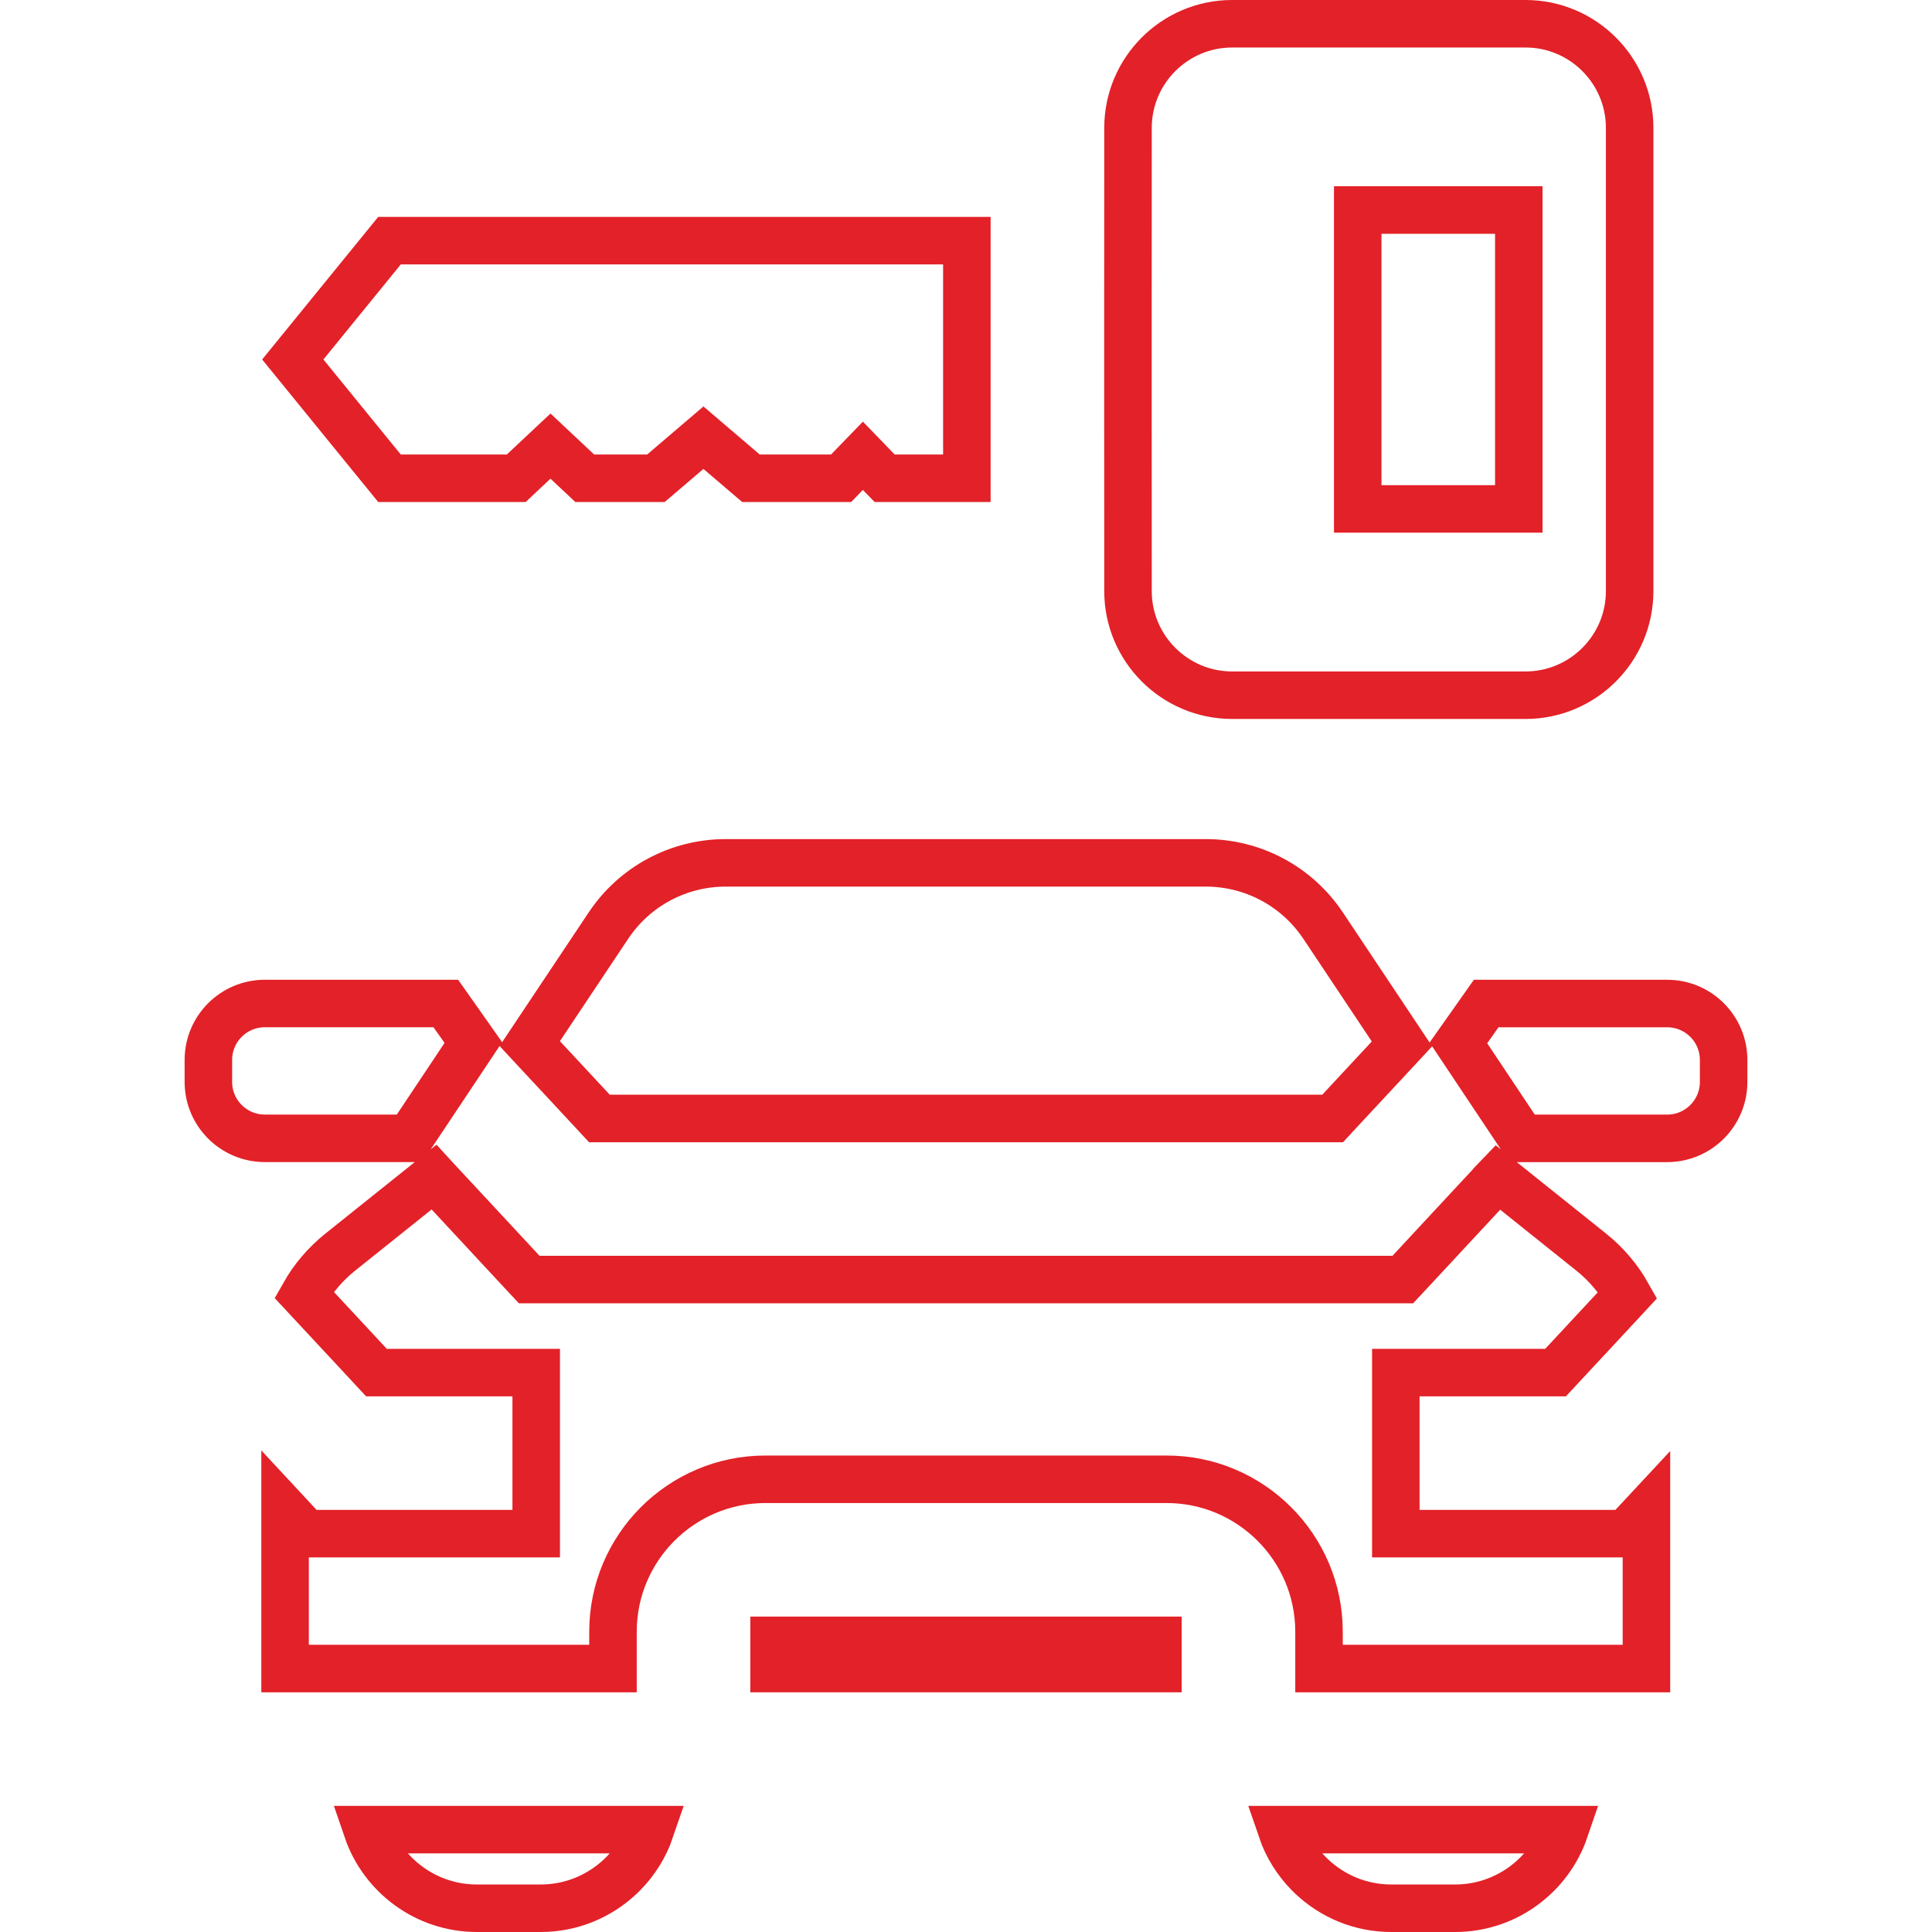
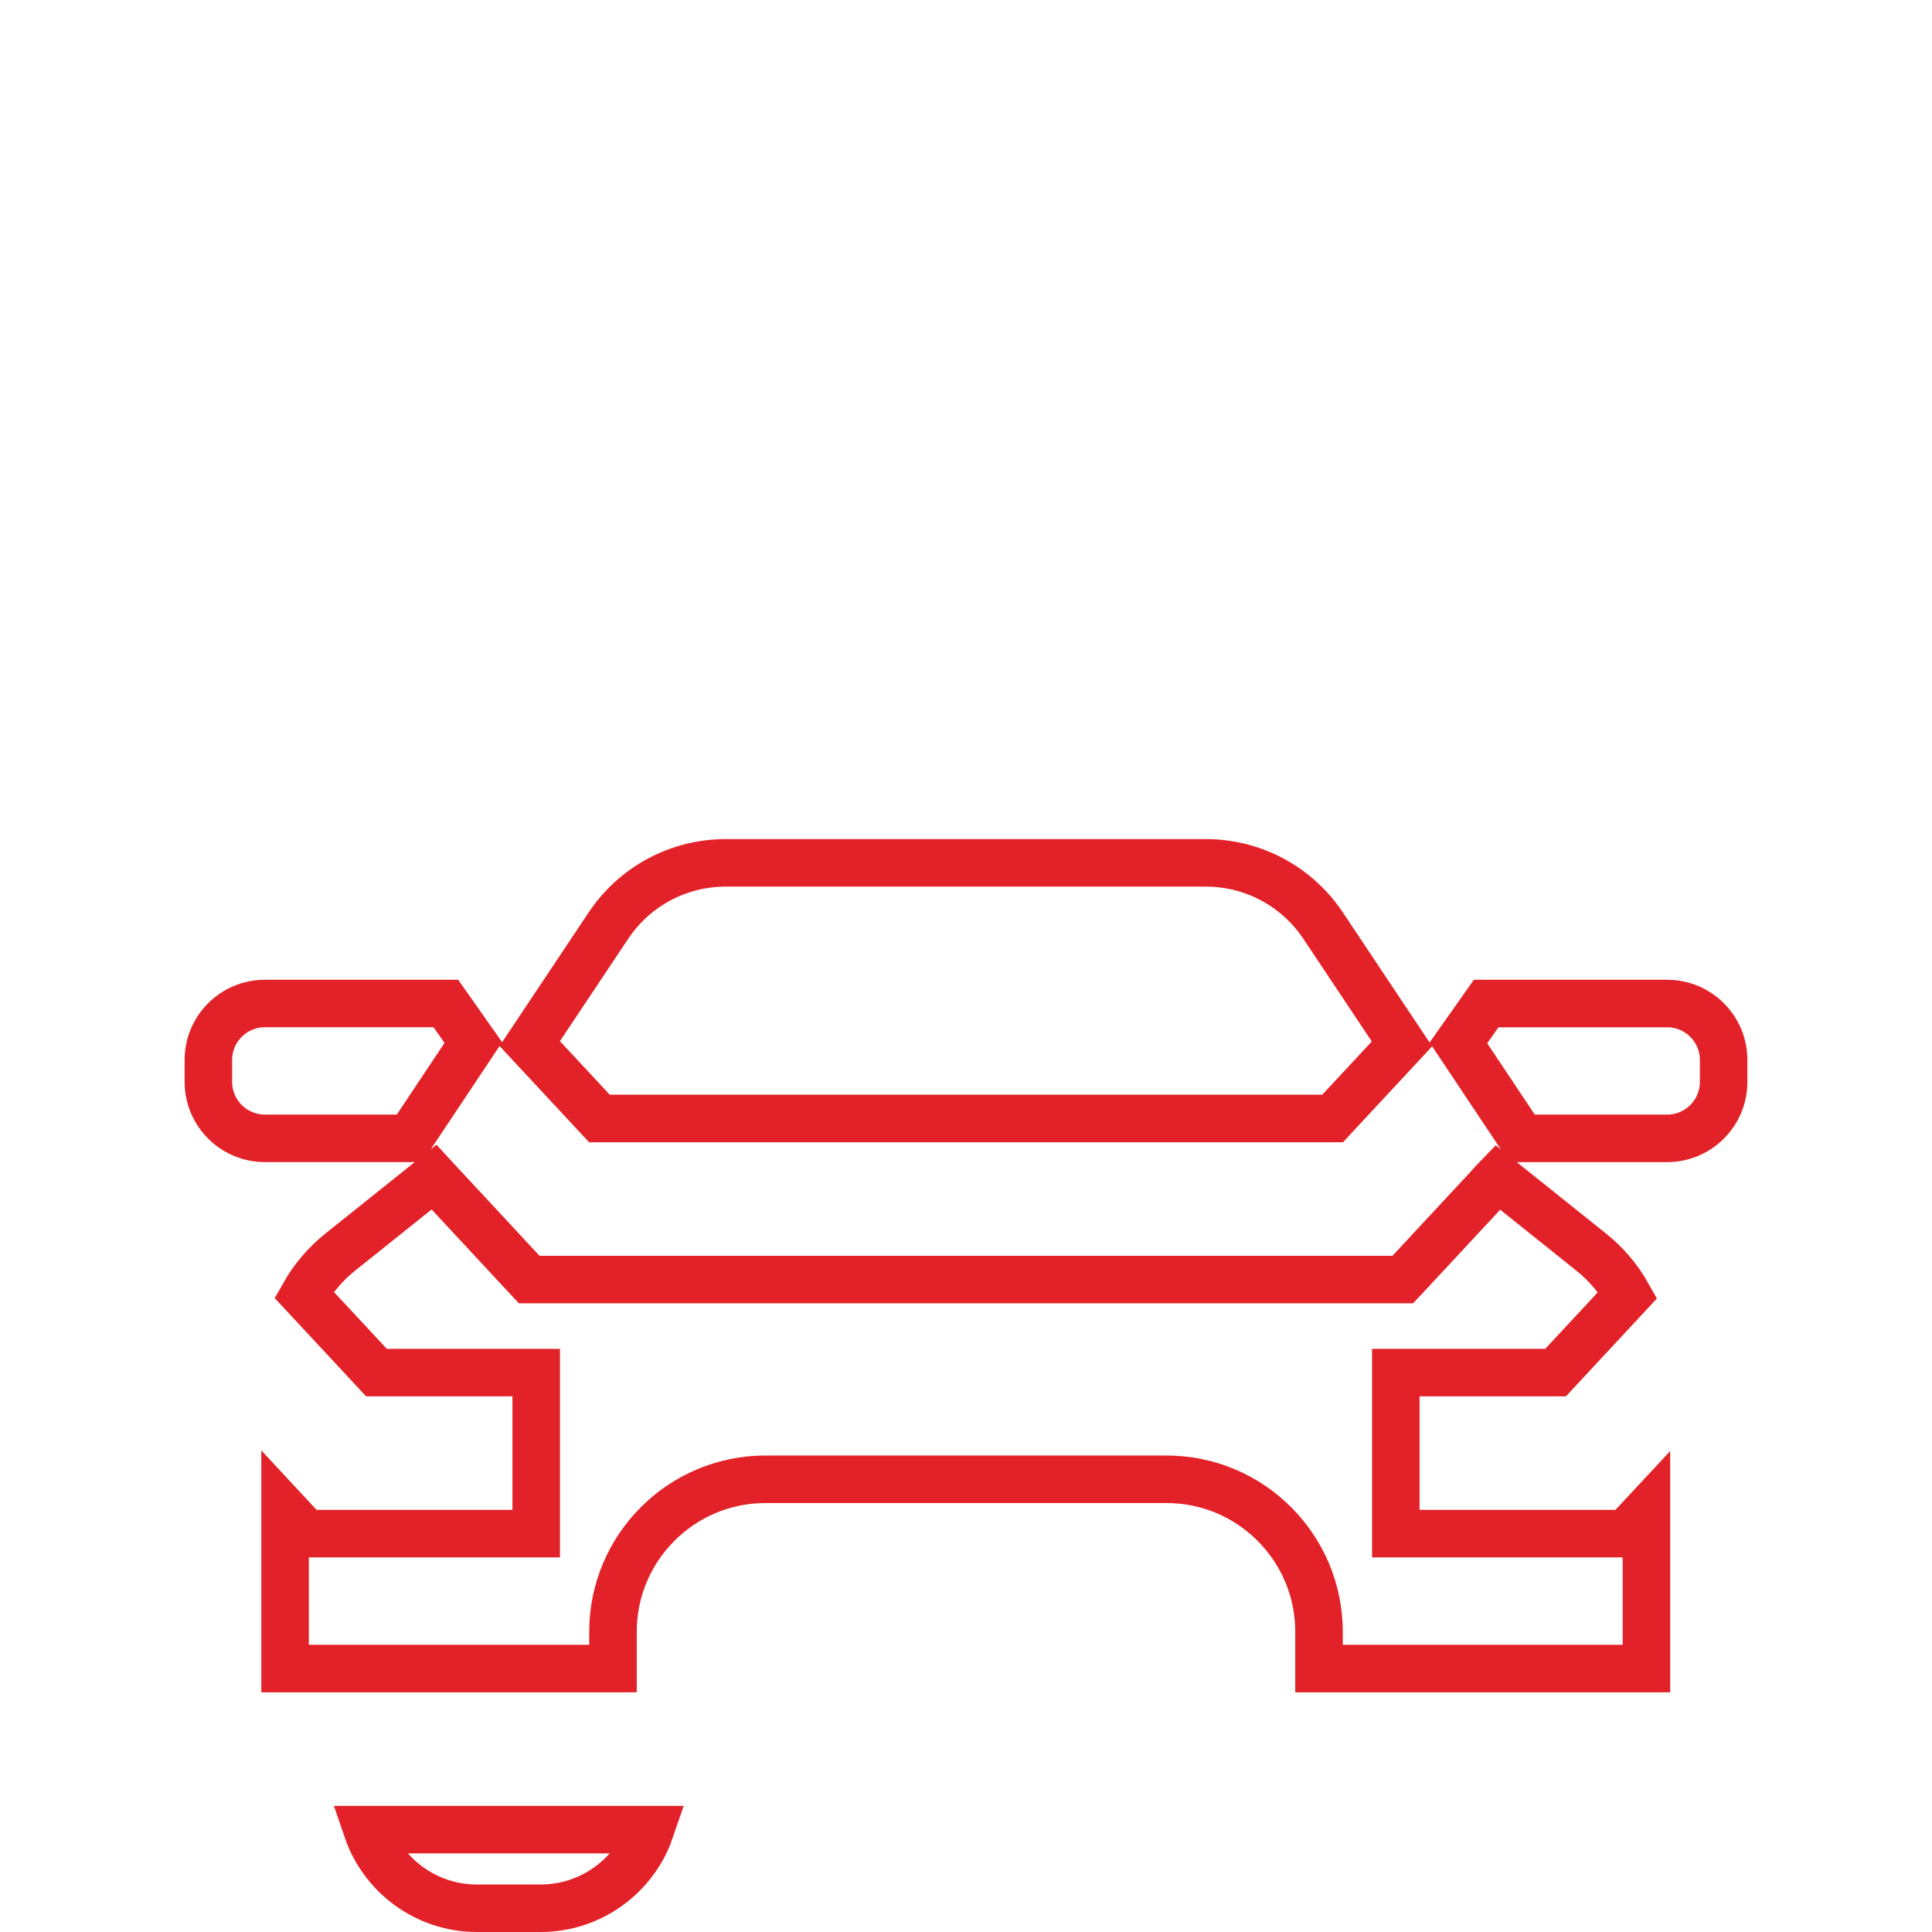
<svg xmlns="http://www.w3.org/2000/svg" width="61" height="61" viewBox="0 0 61 61" fill="none">
-   <path d="M12.298 7.598H30.527V8.641V10.434V12.265V14.059V15.101H27.932L27.782 14.947L27.244 14.391L26.705 14.947L26.556 15.101H23.711L22.697 14.235L22.21 13.819L21.723 14.235L20.709 15.101H18.463L17.894 14.567L17.381 14.085L16.867 14.567L16.299 15.101H12.298L9.244 11.35L12.298 7.598Z" stroke="#E32128" stroke-width="1.5" />
-   <path d="M35.615 4.038V4.038C35.615 2.225 37.09 0.75 38.903 0.75H48.167C49.979 0.75 51.454 2.225 51.454 4.038V18.663C51.454 20.475 49.979 21.95 48.167 21.95H38.903C37.09 21.95 35.615 20.475 35.615 18.663L35.615 18.663L35.614 14.058L35.613 13.309H35.613V9.391H35.613L35.614 8.642L35.615 4.038ZM47.204 16.068H47.954V15.318V7.381V6.631H47.204H43.618H42.868V7.381V15.318V16.068H43.618H47.204Z" stroke="#E32128" stroke-width="1.5" />
  <path d="M51.553 48.184L51.984 47.721V52.682H50.941H50.355H41.646V51.939V51.52C41.646 48.864 39.487 46.706 36.832 46.706H24.168C21.513 46.706 19.354 48.864 19.354 51.52V51.939V52.682H10.645H10.044H9.001V47.704L9.447 48.184L9.669 48.423H9.996H10.044H11.837H16.18H16.93V47.673V44.087V43.337H16.18H11.885L10.651 42.009L10.65 42.009L9.597 40.877C9.884 40.369 10.271 39.912 10.745 39.532C10.745 39.532 10.745 39.532 10.745 39.532L13.564 37.277L13.703 37.166L13.736 37.202L13.736 37.202L14.435 37.954L14.435 37.954L15.677 39.29L15.677 39.291L16.486 40.161L16.709 40.4H17.036H43.964H44.291L44.514 40.161L45.317 39.298L45.317 39.297L46.555 37.965L46.556 37.965L47.264 37.203L47.264 37.202L47.291 37.174L47.42 37.277L50.239 39.533L50.239 39.533C50.716 39.914 51.104 40.375 51.392 40.888L50.337 42.024L50.336 42.024L49.115 43.337H44.821H44.071V44.087V47.673V48.423H44.821H49.148H50.941H51.004H51.331L51.553 48.184ZM52.638 35.942H48.056L47.887 35.687L46.047 32.928L46.924 31.685H52.638C53.622 31.685 54.421 32.482 54.421 33.468C54.421 33.468 54.421 33.468 54.421 33.468V34.159C54.421 35.143 53.623 35.942 52.638 35.942ZM14.945 32.917L13.105 35.678L12.93 35.941H8.362C7.378 35.941 6.579 35.143 6.579 34.158V33.467C6.579 32.482 7.378 31.684 8.362 31.684H14.076L14.945 32.917ZM17.013 33.259L16.726 32.95L19.208 29.228L19.208 29.228C20.037 27.984 21.422 27.243 22.917 27.243H38.066C39.562 27.243 40.948 27.984 41.777 29.228L44.265 32.96L44.214 33.015L44.214 33.015L43.987 33.259L43.986 33.26L43.413 33.876L43.413 33.876L42.158 35.225L42.158 35.225L42.076 35.314H18.925L18.834 35.216L18.834 35.216L17.578 33.865L17.578 33.865L17.014 33.26L17.013 33.259Z" stroke="#E32128" stroke-width="1.5" />
-   <path d="M24.44 51.939V51.791H36.56V51.939V52.682H24.44V51.939Z" stroke="#E32128" stroke-width="1.5" />
  <path d="M20.104 57.768H20.104L20.539 57.768C20.36 58.293 20.065 58.764 19.684 59.152C19.646 59.19 19.618 59.218 19.591 59.243L19.589 59.245C18.929 59.869 18.045 60.25 17.071 60.25H15.057C13.452 60.25 12.083 59.21 11.591 57.768H12.474H14.354H17.776H19.656H20.104Z" stroke="#E32128" stroke-width="1.5" />
-   <path d="M41.411 59.245L41.411 59.245L41.409 59.243C41.382 59.218 41.354 59.19 41.316 59.152C40.935 58.764 40.64 58.293 40.461 57.768H40.896H41.344H43.224H46.646H48.526H49.409C48.917 59.21 47.548 60.25 45.943 60.25H43.929C42.955 60.25 42.071 59.869 41.411 59.245Z" stroke="#E32128" stroke-width="1.5" />
</svg>